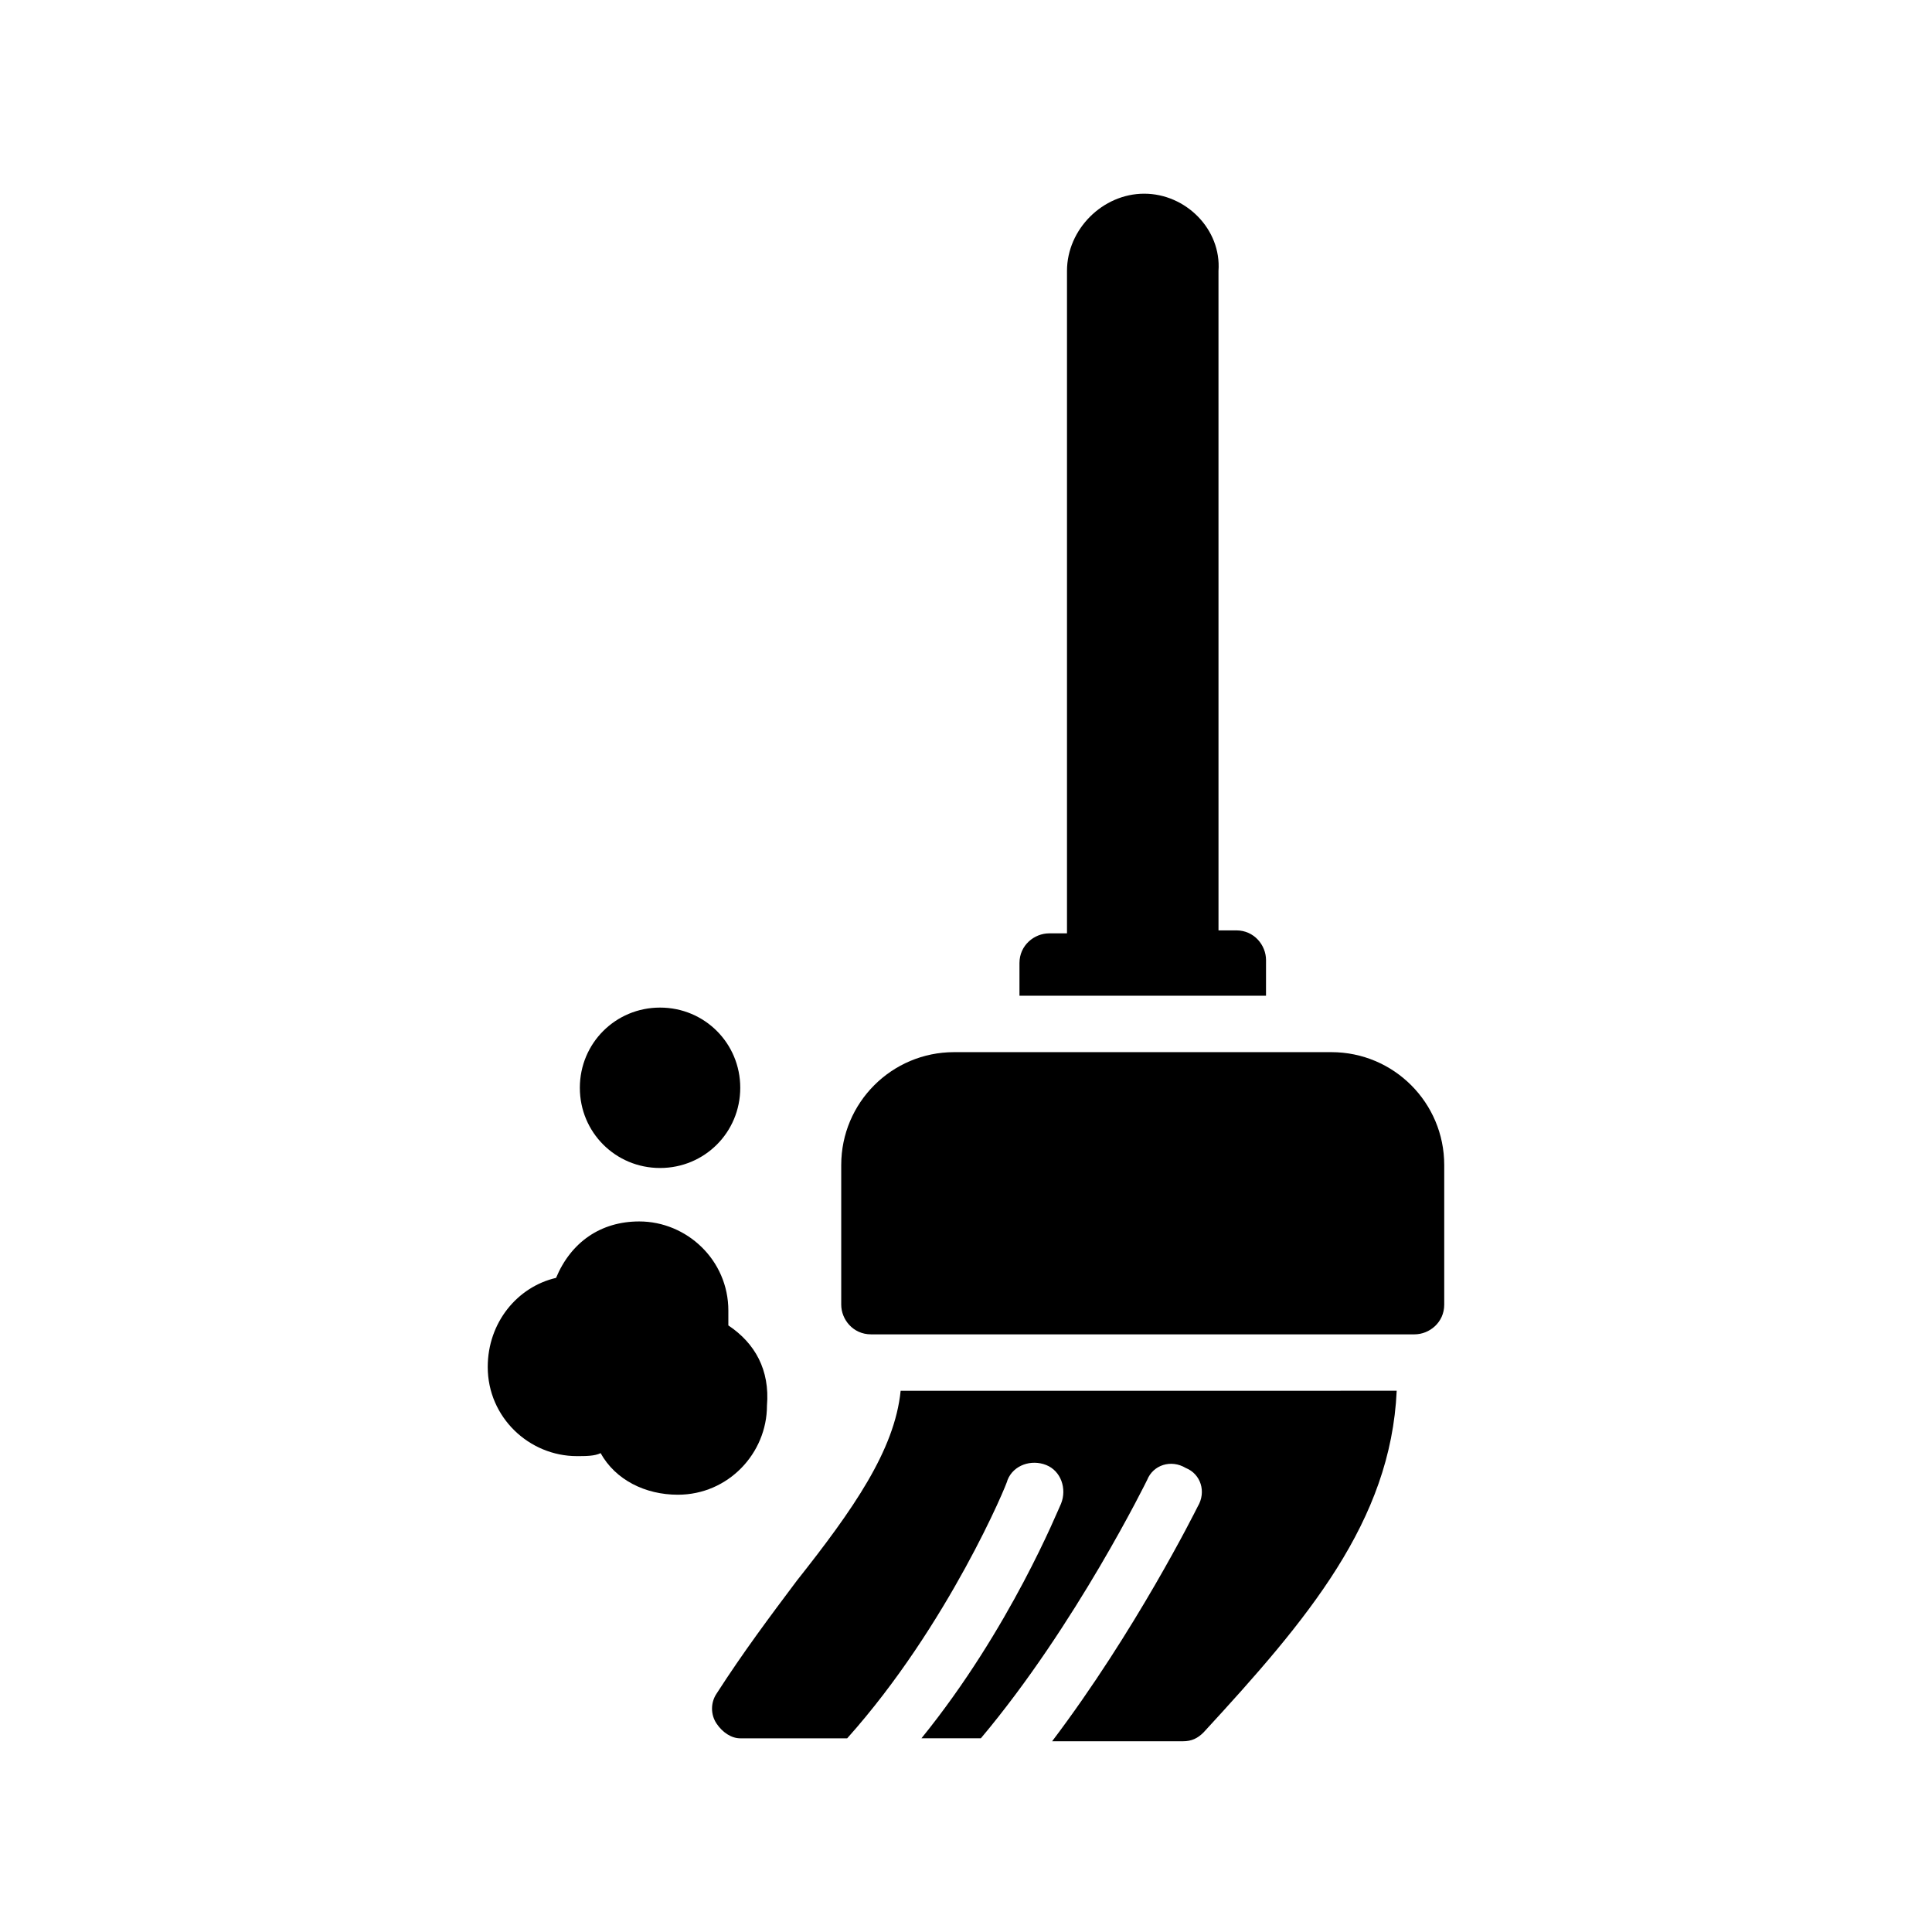
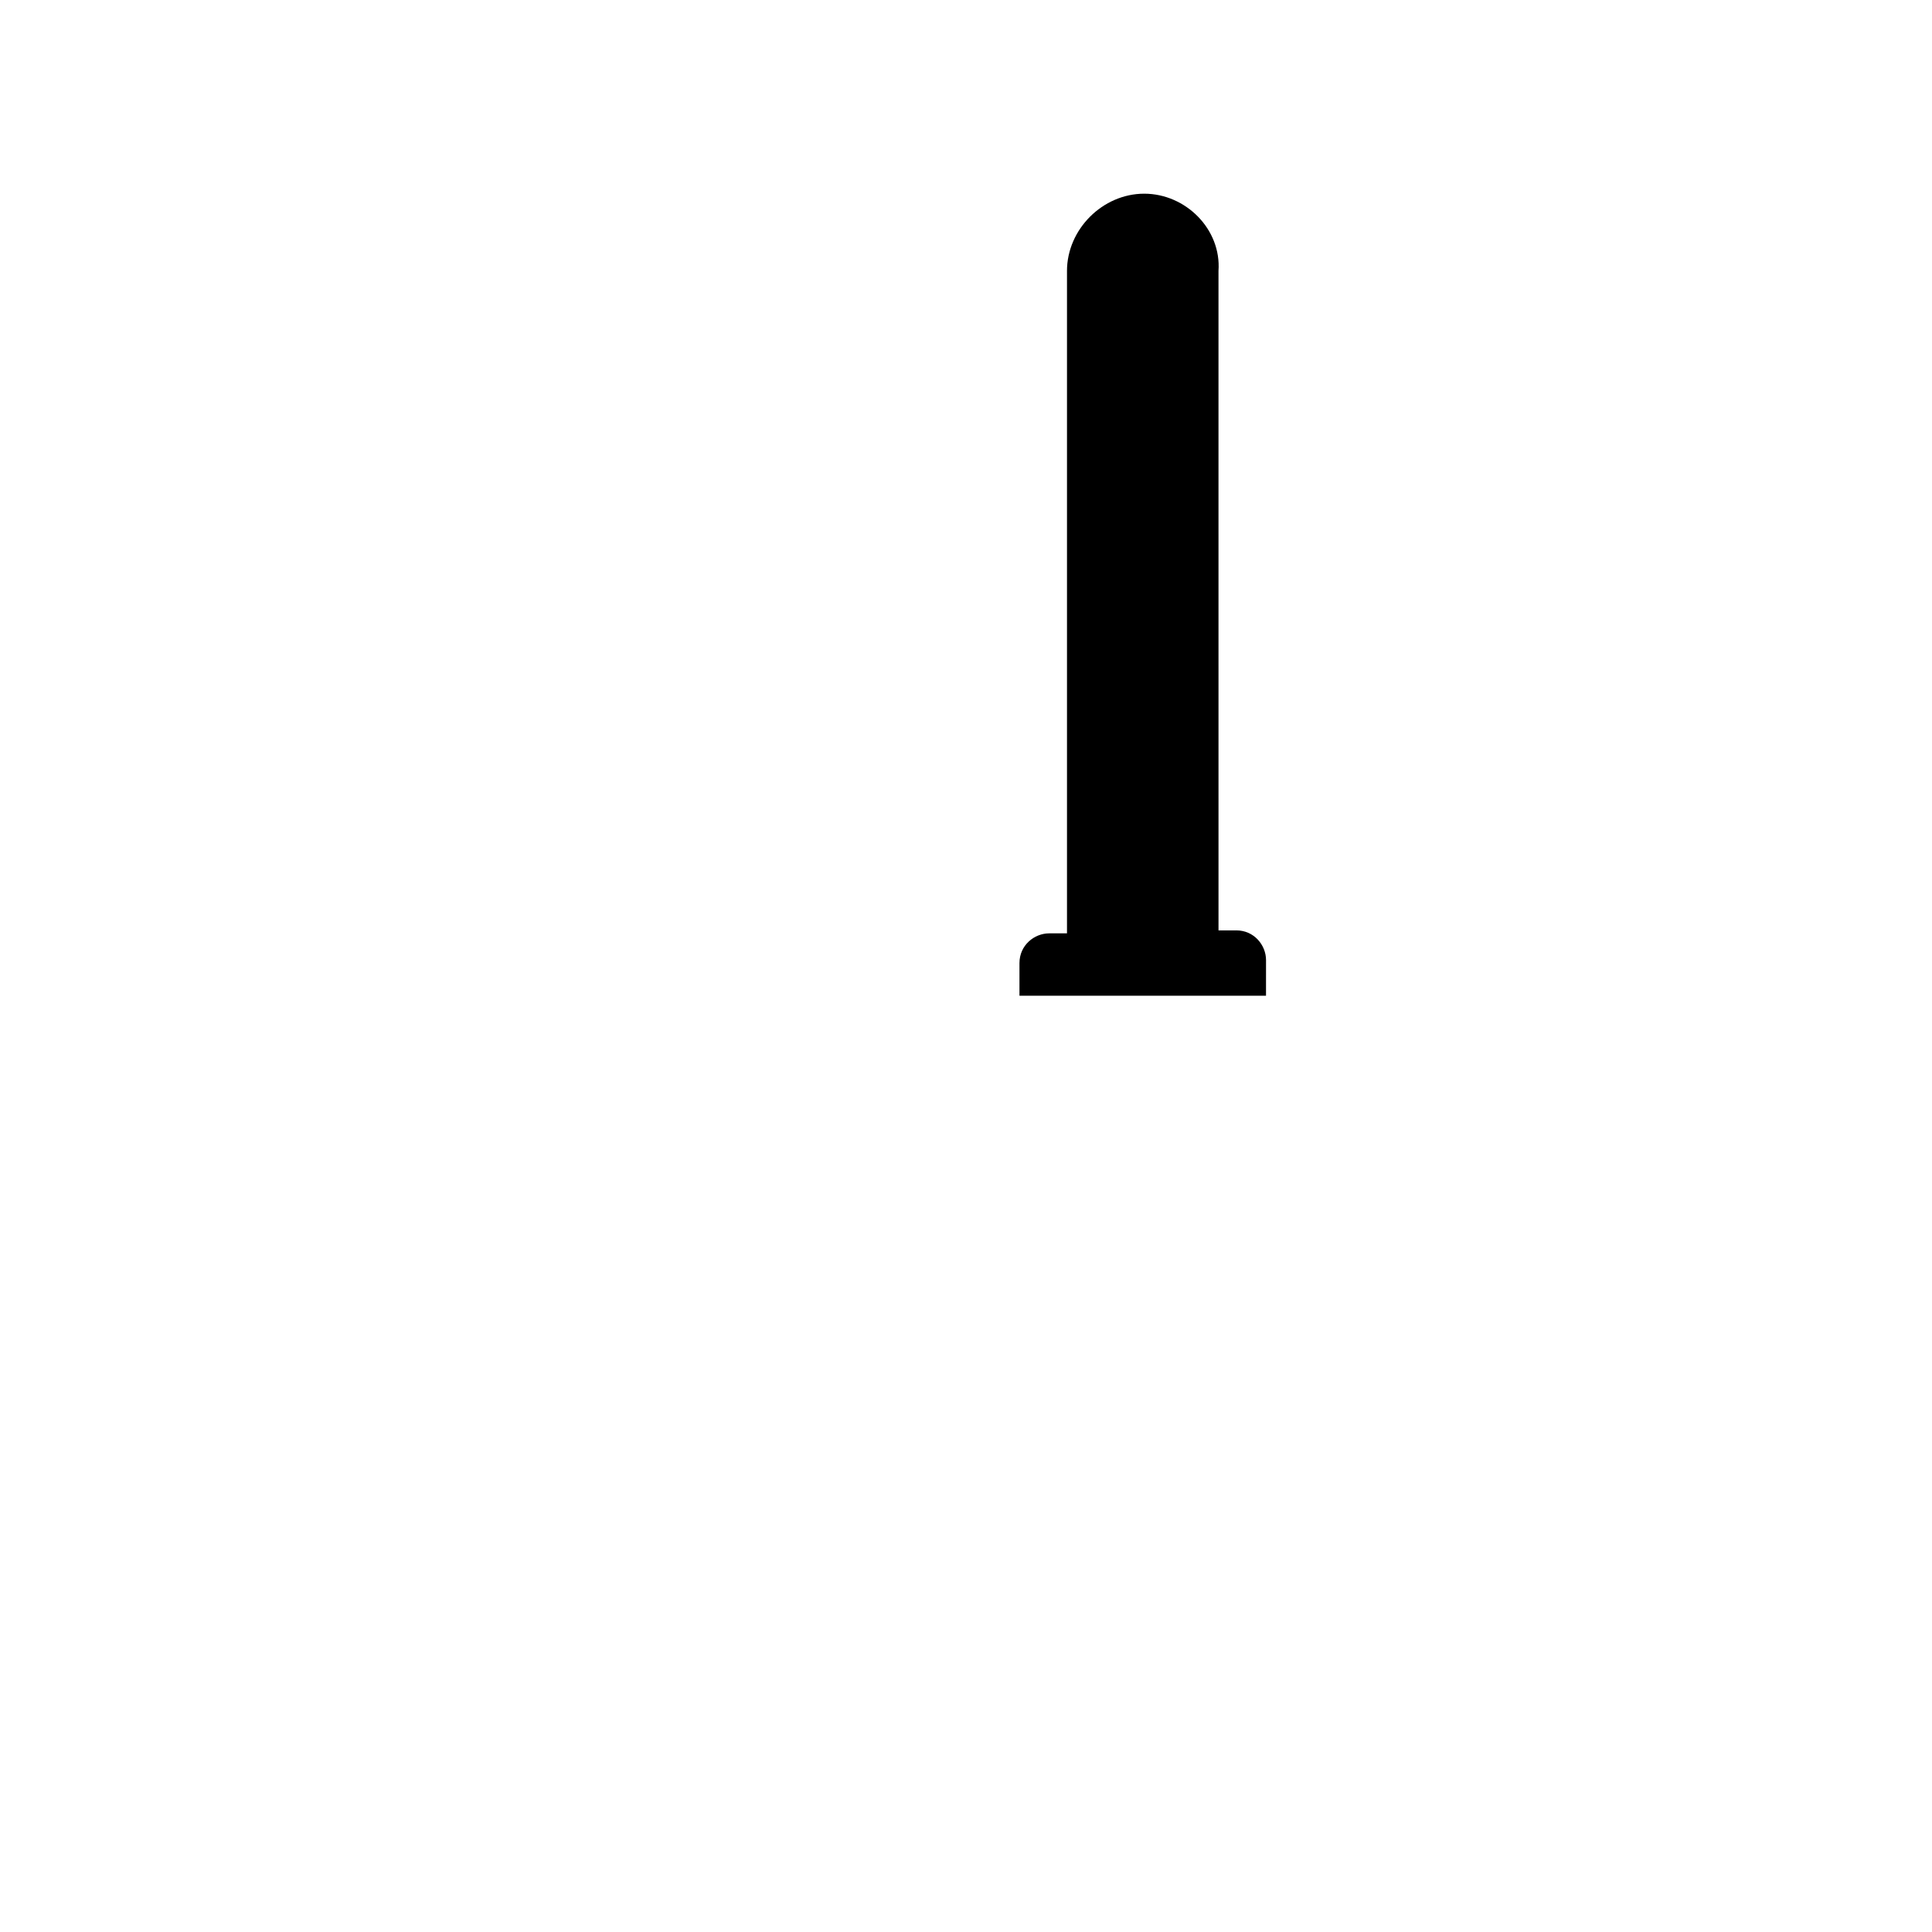
<svg xmlns="http://www.w3.org/2000/svg" fill="#000000" width="800px" height="800px" version="1.1" viewBox="144 144 512 512">
  <g>
    <path d="m479.51 398.43c0-3.938-3.148-7.871-7.871-7.871h-4.723l-0.004-174.76c0.789-11.02-8.66-20.469-19.68-20.469s-20.469 9.445-20.469 20.469v175.55h-4.723c-3.938 0-7.871 3.148-7.871 7.871v8.66h65.336z" />
-     <path d="m496.82 422.83h-99.973c-16.531 0-29.914 13.383-29.914 29.914v37c0 3.938 3.148 7.871 7.871 7.871h144.06c3.938 0 7.871-3.148 7.871-7.871v-37c0-16.531-13.383-29.914-29.914-29.914z" />
-     <path d="m355.13 562.95c-7.086 9.445-14.168 18.895-21.254 29.914-1.574 2.363-1.574 5.512 0 7.871 1.574 2.363 3.938 3.938 6.297 3.938h28.34c26.766-29.914 42.508-67.699 42.508-68.488 1.574-3.938 6.297-5.512 10.234-3.938 3.938 1.574 5.512 6.297 3.938 10.234-0.789 1.574-13.383 33.062-37 62.188h15.742c25.191-29.914 44.082-68.488 44.082-68.488 1.574-3.938 6.297-5.512 10.234-3.148 3.938 1.574 5.512 6.297 3.148 10.234-0.789 1.574-16.531 33.062-38.574 62.188h34.637c2.363 0 3.938-0.789 5.512-2.363 27.551-29.914 49.594-55.891 51.168-90.527l-131.46 0.008c-1.574 15.742-12.594 31.484-27.551 50.379z" />
-     <path d="m337.02 495.25v-3.938c0-13.383-11.02-23.617-23.617-23.617-10.234 0-18.105 5.512-22.043 14.957-10.234 2.363-18.105 11.809-18.105 23.617 0 13.383 11.02 23.617 23.617 23.617 2.363 0 4.723 0 6.297-0.789 3.938 7.086 11.809 11.02 20.469 11.02 13.383 0 23.617-11.02 23.617-23.617 0.785-9.441-3.152-16.527-10.234-21.25z" />
-     <path d="m318.92 453.53c11.809 0 21.254-9.445 21.254-21.254 0-11.809-9.445-21.254-21.254-21.254-11.809 0-21.254 9.445-21.254 21.254 0 11.809 9.445 21.254 21.254 21.254z" />
  </g>
</svg>